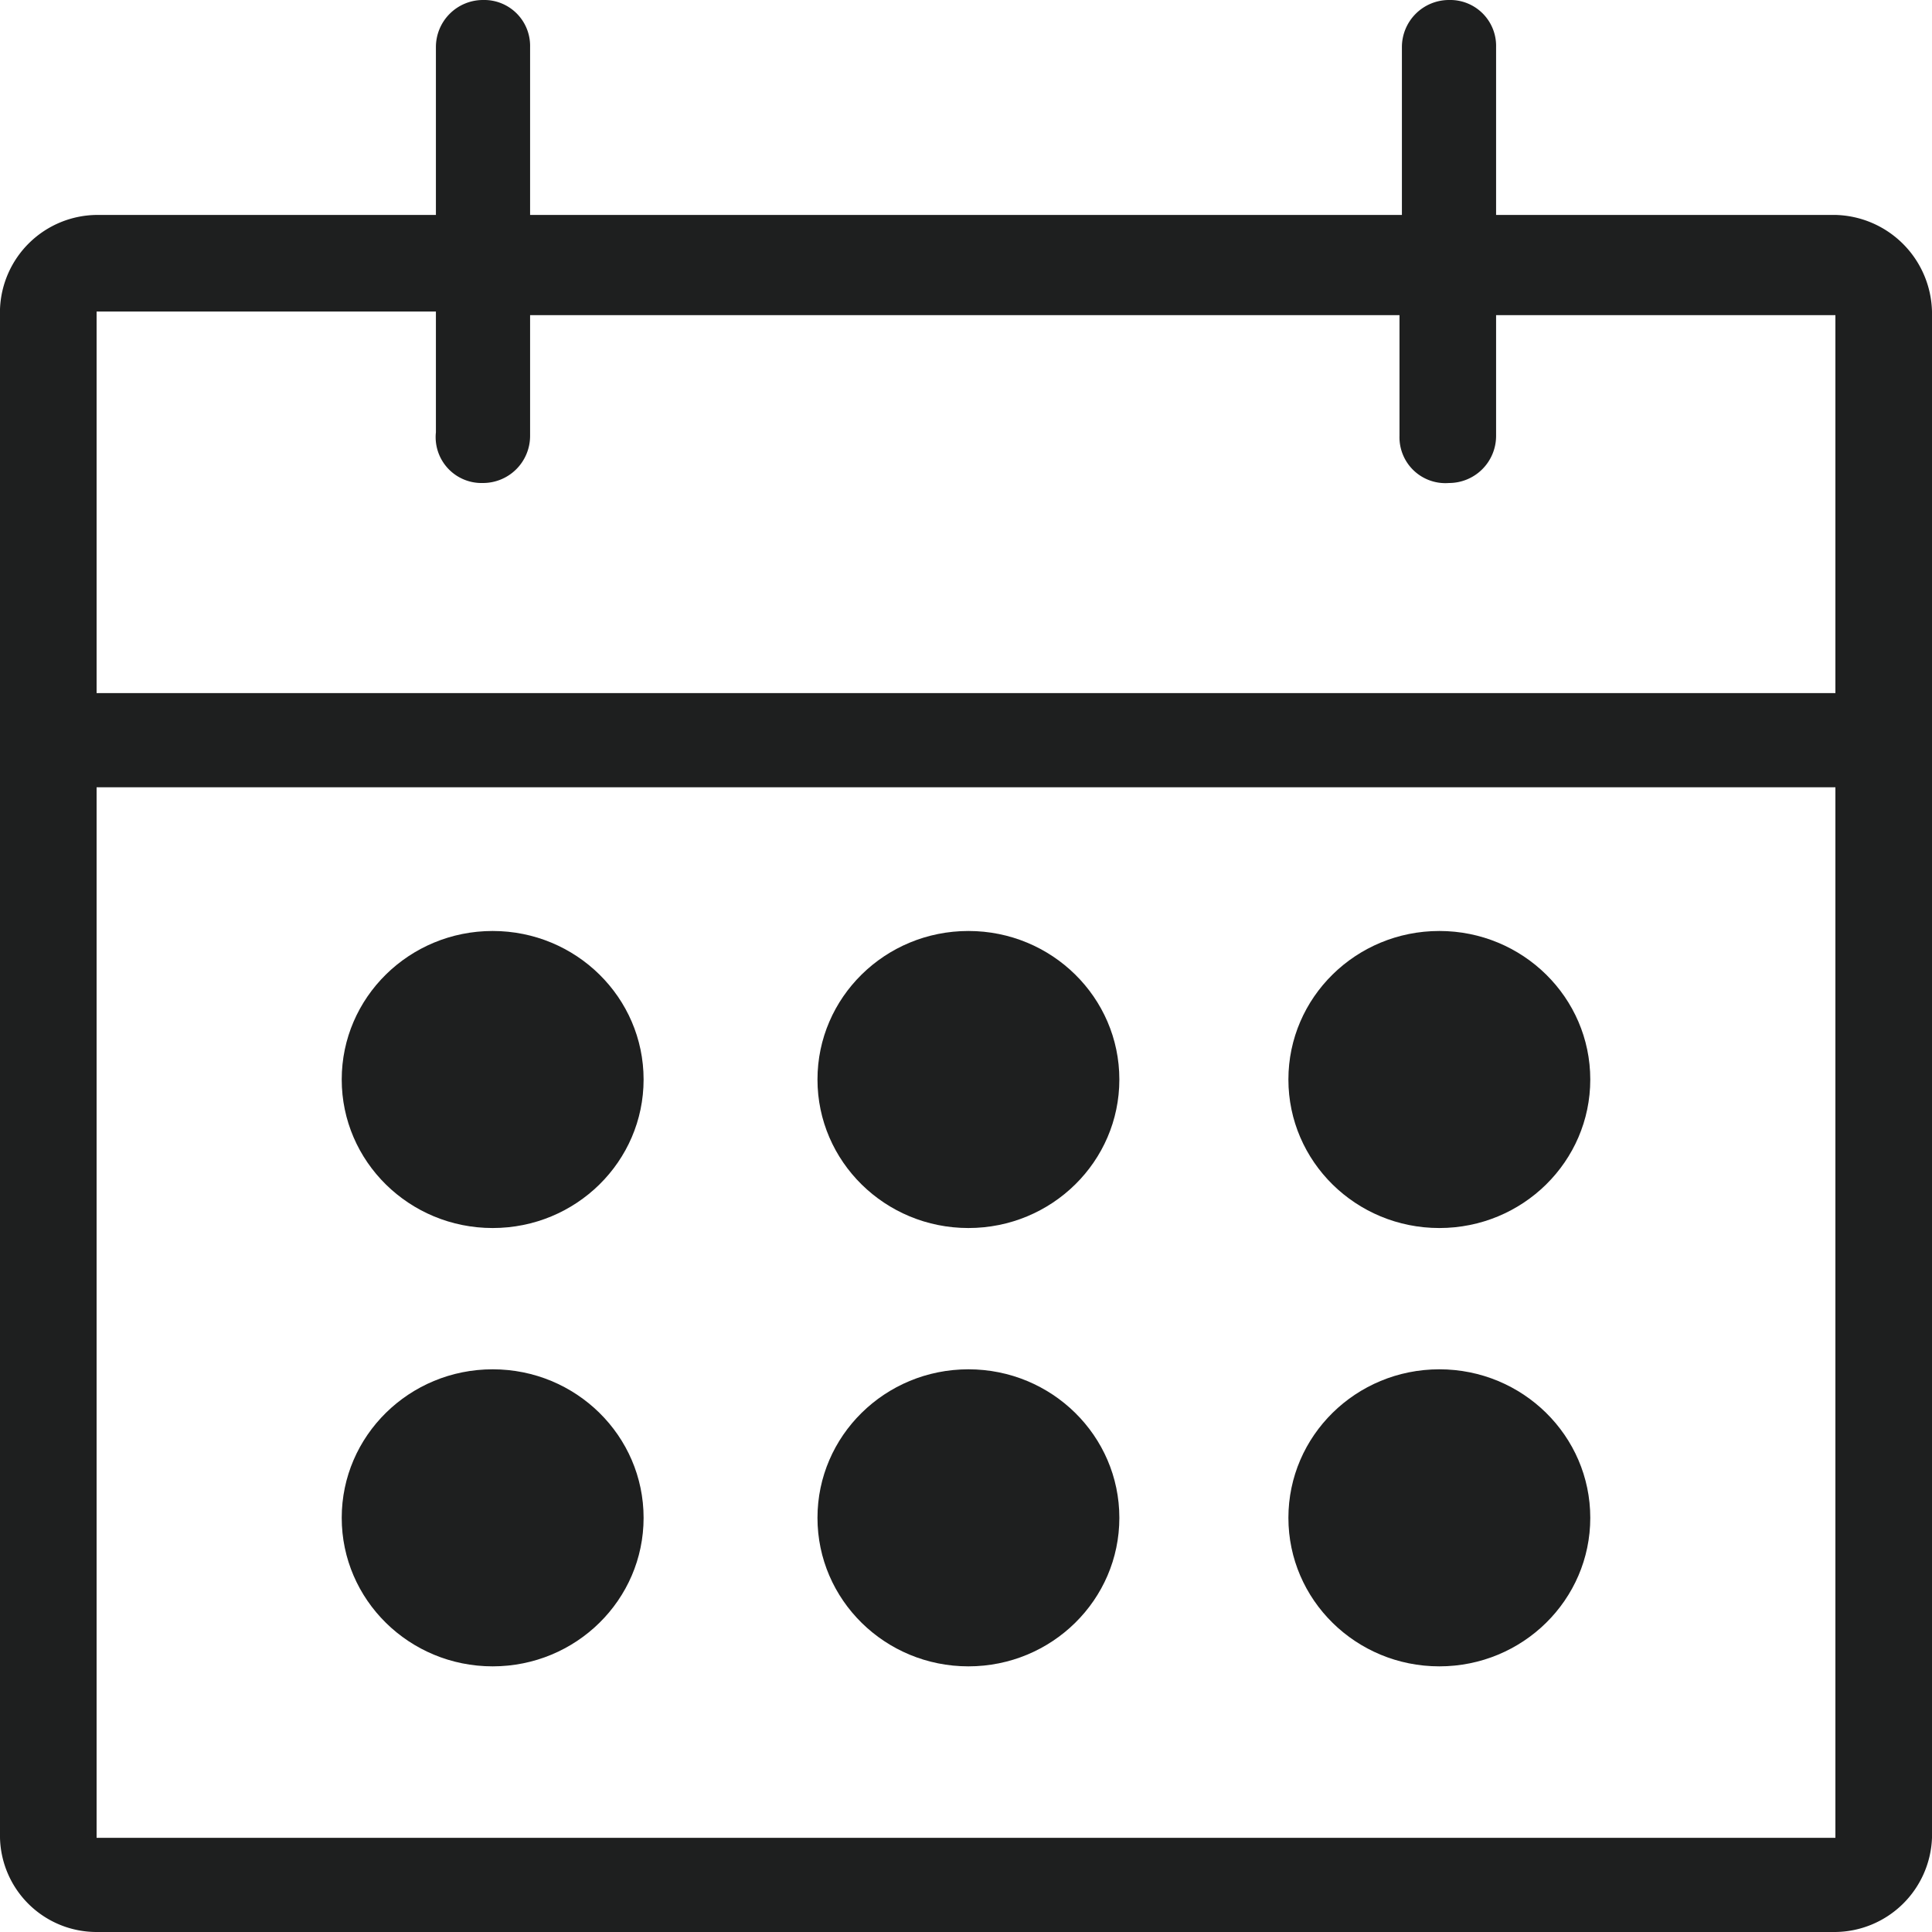
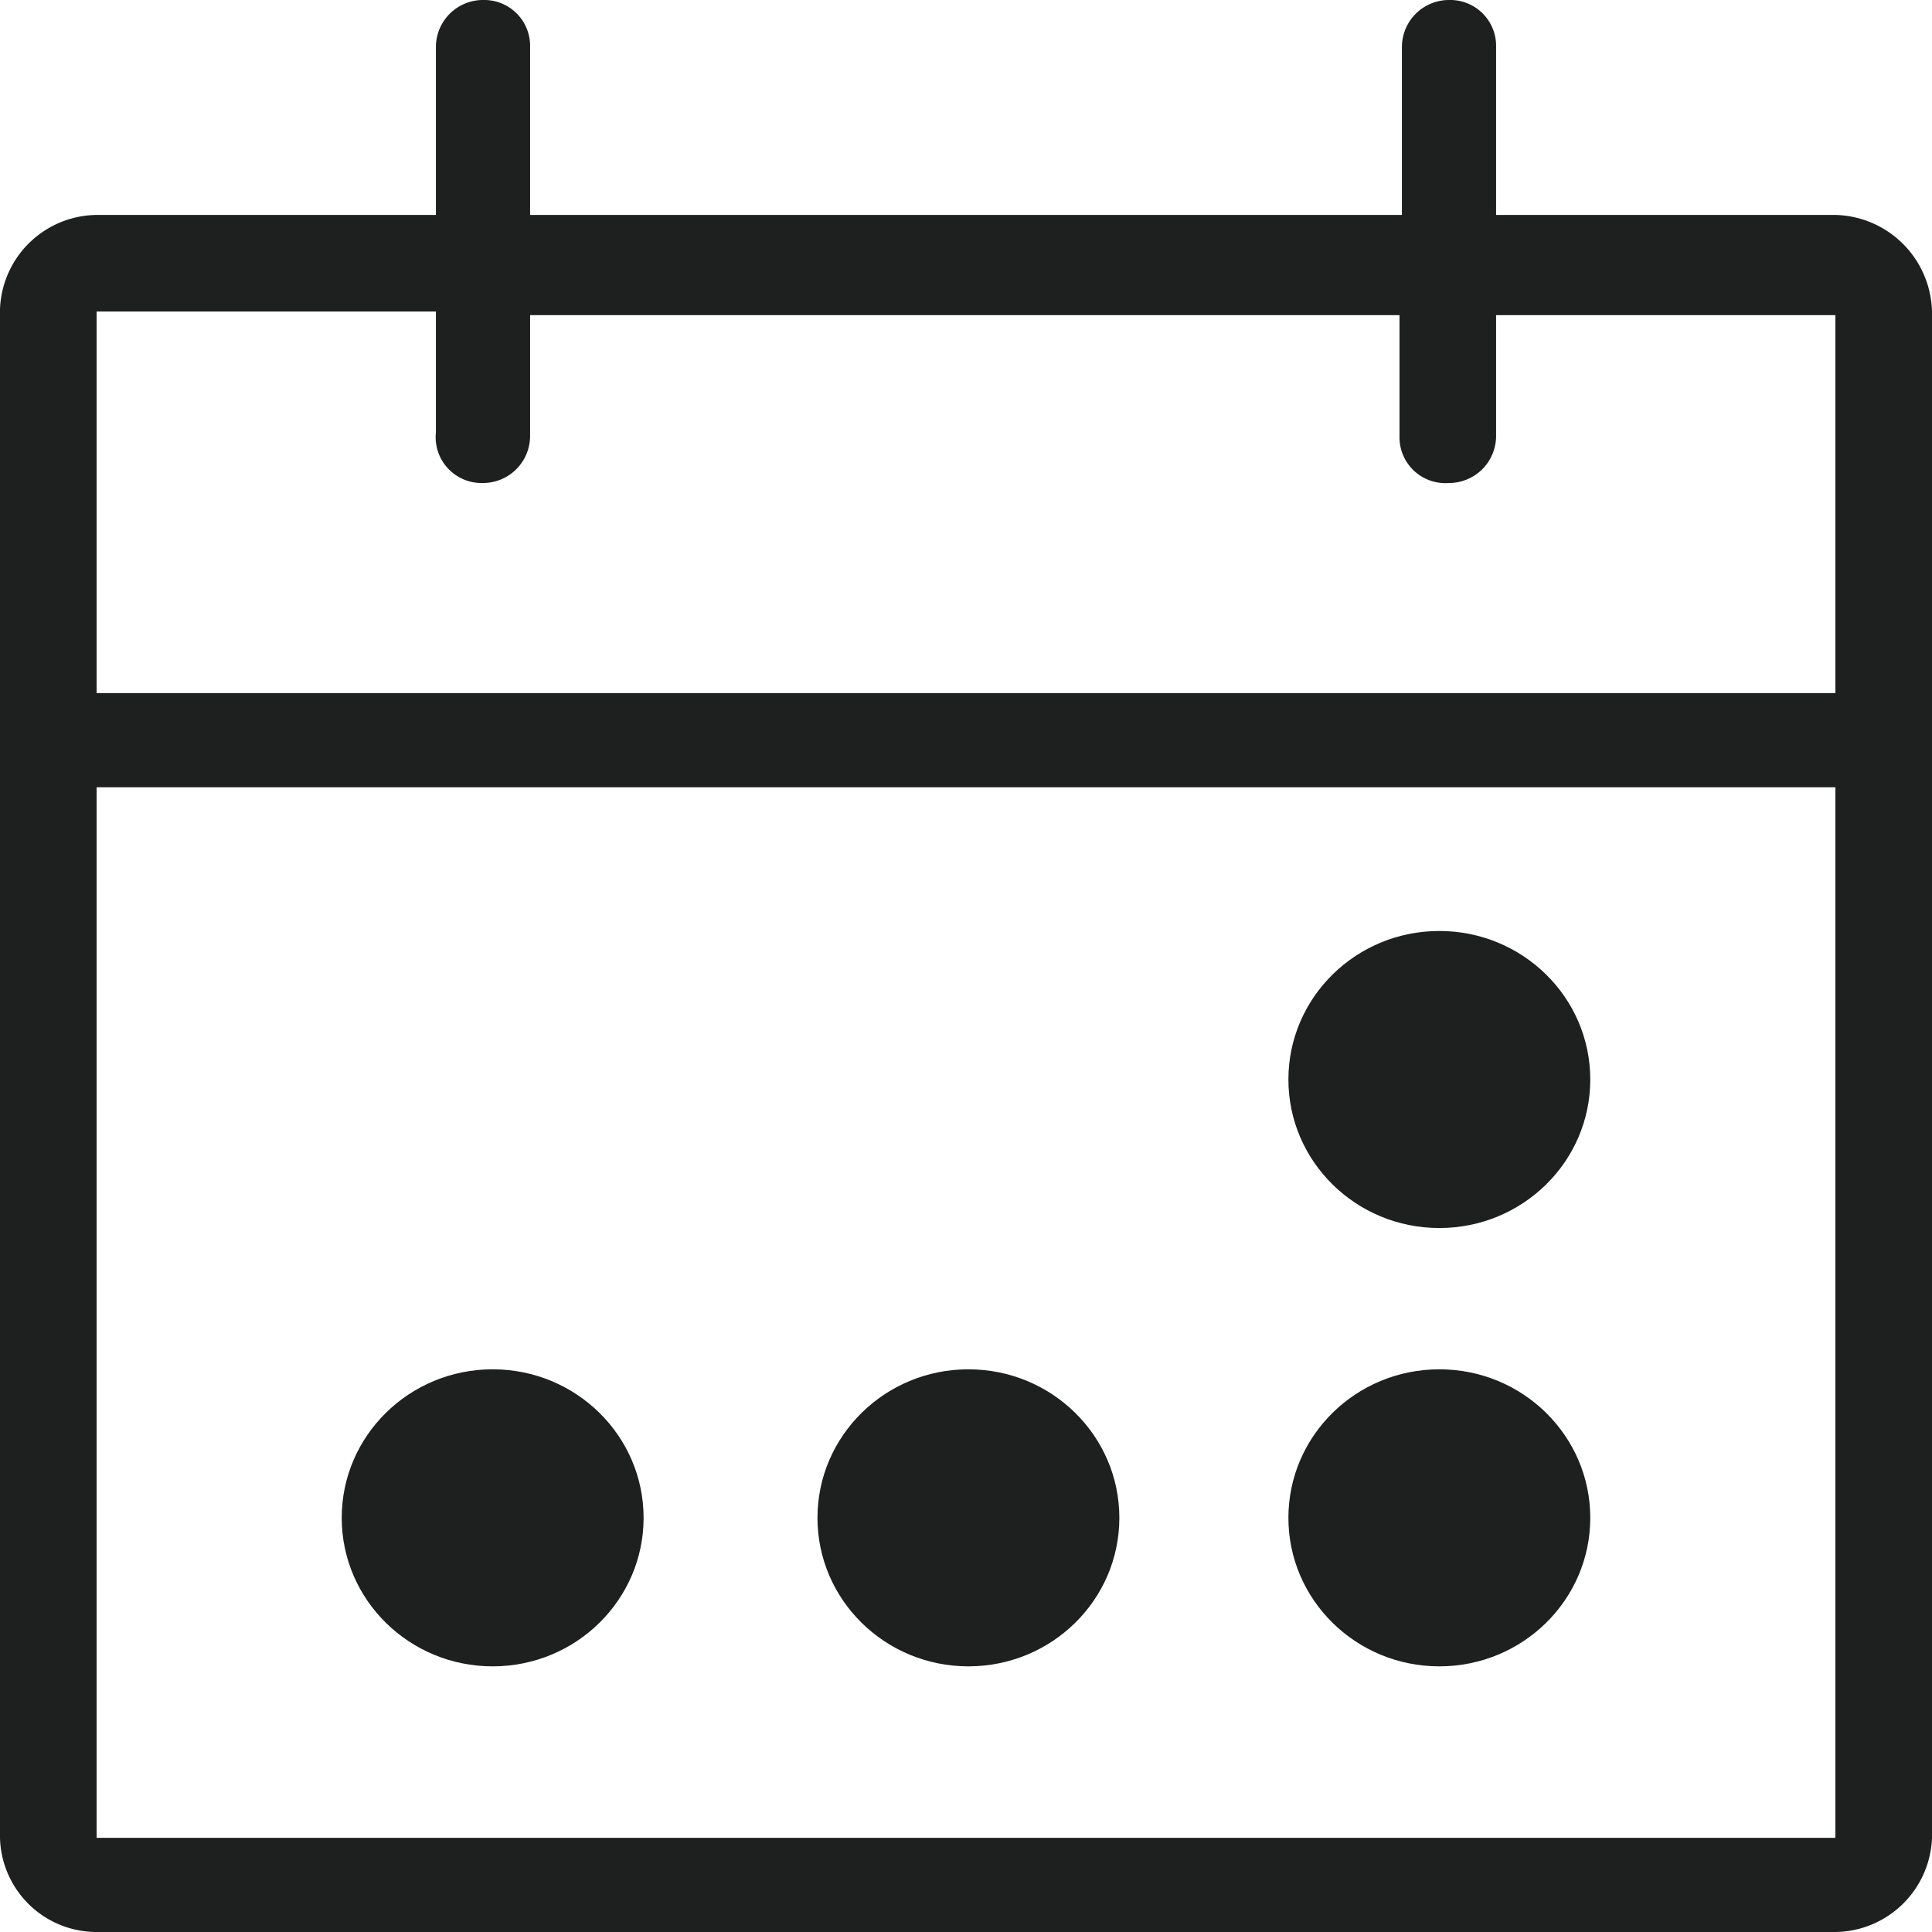
<svg xmlns="http://www.w3.org/2000/svg" id="Layer_1" data-name="Layer 1" viewBox="0 0 16 16">
  <defs>
    <style>.cls-1{fill:#1e1f1f;}</style>
  </defs>
  <title>Home Icon</title>
-   <path class="cls-1" d="M15.2,1.78H12.39V0.39A0.38,0.38,0,0,0,12,0a0.39,0.39,0,0,0-.39.39V1.78H4.39V0.39A0.38,0.38,0,0,0,4,0a0.39,0.39,0,0,0-.39.39V1.78H0.8a0.81,0.81,0,0,0-.8.78V15.22A0.8,0.8,0,0,0,.8,16H15.2a0.81,0.81,0,0,0,.8-0.78V2.58A0.82,0.82,0,0,0,15.2,1.78Zm0,13.44H0.8V6.52H15.2v8.7Zm0-9.48H0.8V2.58H3.61v1A0.38,0.38,0,0,0,4,4a0.39,0.39,0,0,0,.39-0.39v-1h7.2v1A0.38,0.38,0,0,0,12,4a0.39,0.39,0,0,0,.39-0.39v-1h2.81V5.74h0Z" />
-   <ellipse class="cls-1" cx="4.08" cy="8.94" rx="1.25" ry="1.23" />
-   <ellipse class="cls-1" cx="8.02" cy="8.94" rx="1.25" ry="1.23" />
+   <path class="cls-1" d="M15.2,1.78H12.39V0.39A0.38,0.38,0,0,0,12,0a0.39,0.39,0,0,0-.39.39V1.78H4.39V0.39A0.38,0.38,0,0,0,4,0a0.39,0.39,0,0,0-.39.39V1.78H0.8a0.81,0.81,0,0,0-.8.78V15.22A0.8,0.8,0,0,0,.8,16H15.2a0.81,0.81,0,0,0,.8-0.78V2.58A0.82,0.82,0,0,0,15.2,1.78Zm0,13.44H0.8V6.52H15.2Zm0-9.48H0.8V2.58H3.61v1A0.38,0.38,0,0,0,4,4a0.39,0.39,0,0,0,.39-0.39v-1h7.2v1A0.38,0.38,0,0,0,12,4a0.39,0.39,0,0,0,.39-0.39v-1h2.81V5.74h0Z" />
  <ellipse class="cls-1" cx="11.92" cy="8.94" rx="1.25" ry="1.23" />
  <ellipse class="cls-1" cx="4.08" cy="12.57" rx="1.25" ry="1.23" />
  <ellipse class="cls-1" cx="8.02" cy="12.57" rx="1.25" ry="1.23" />
  <ellipse class="cls-1" cx="11.92" cy="12.57" rx="1.25" ry="1.23" />
</svg>